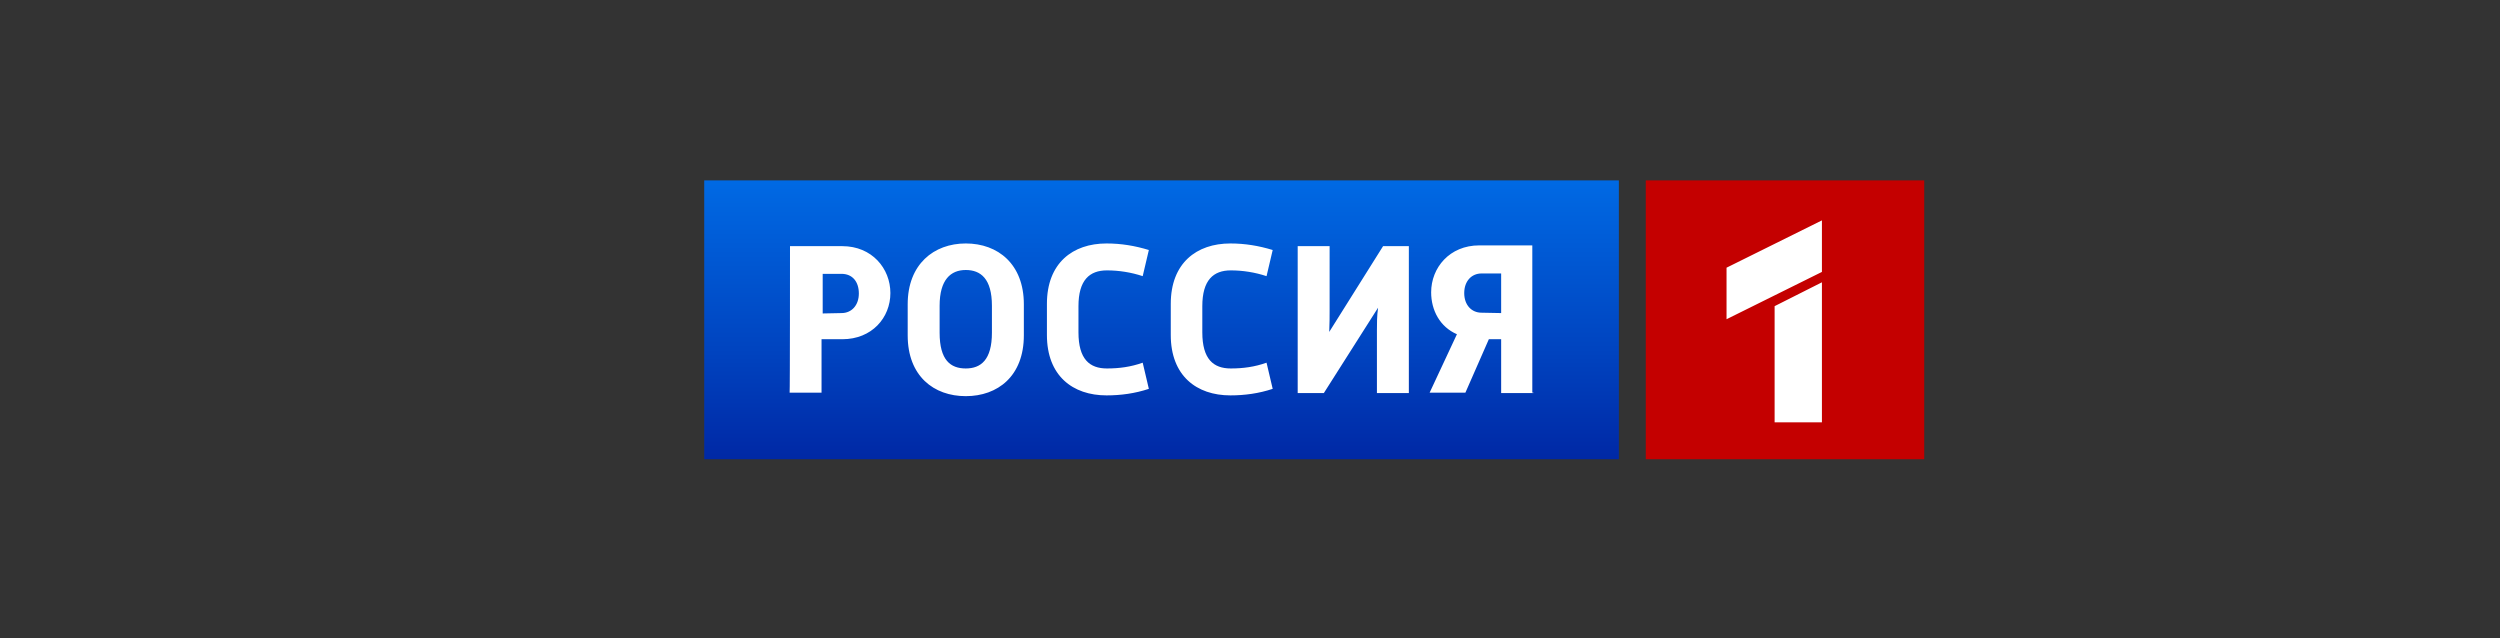
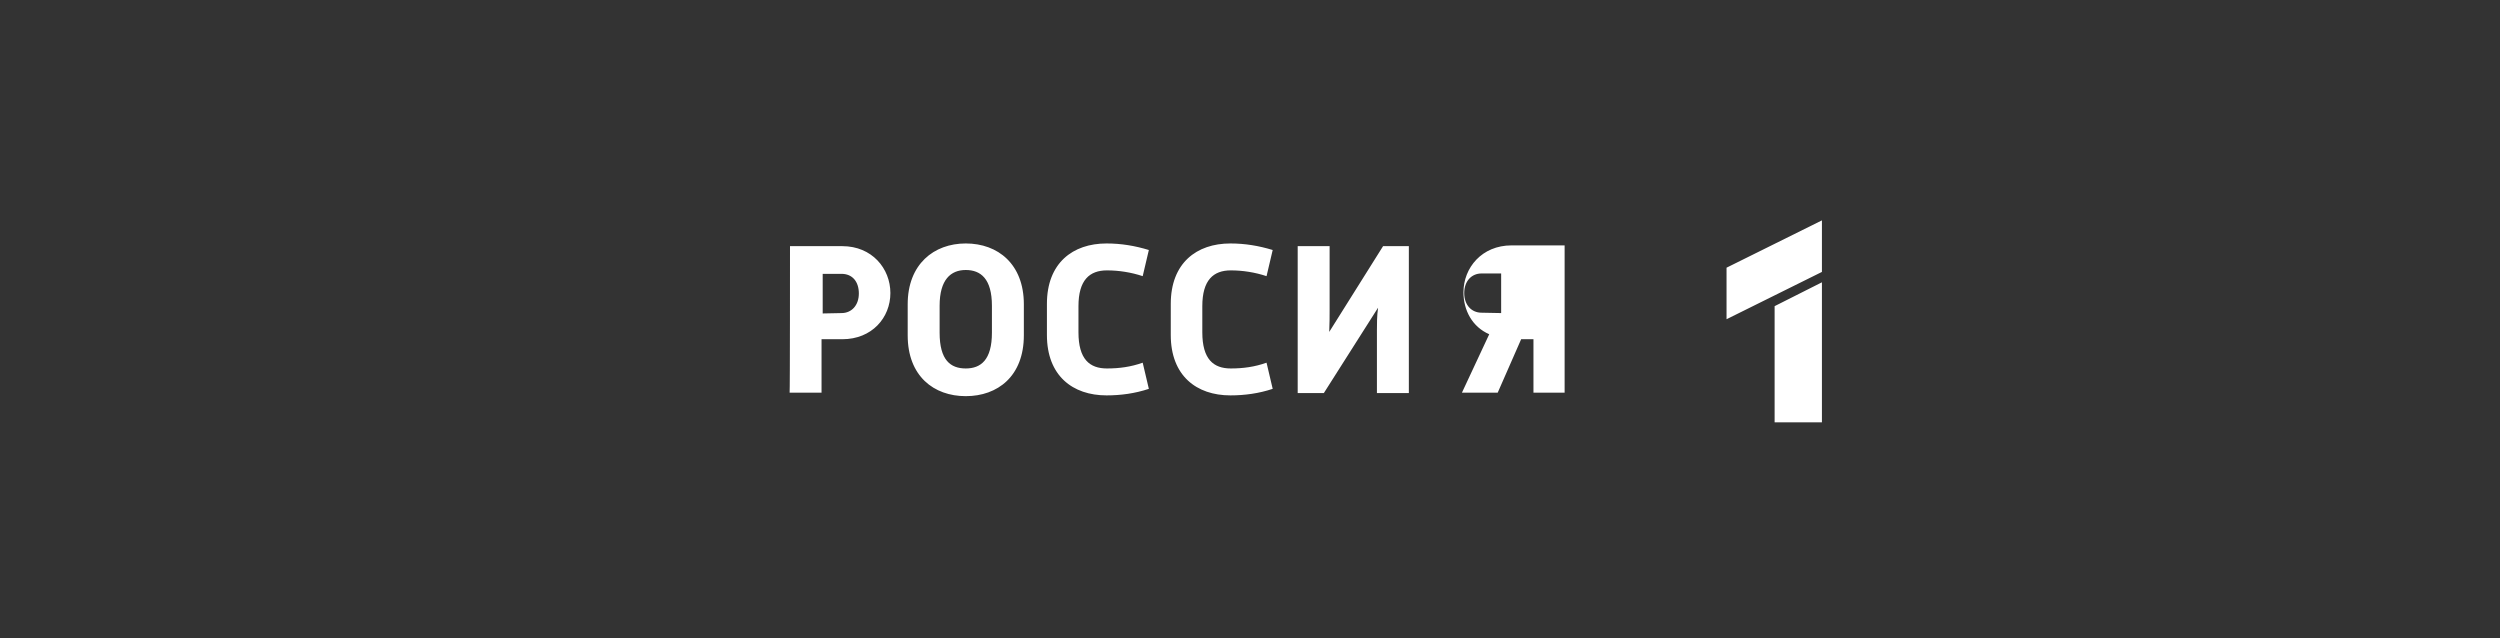
<svg xmlns="http://www.w3.org/2000/svg" version="1.1" x="0px" y="0px" viewBox="0 0 650 166" style="enable-background:new 0 0 650 166;" xml:space="preserve">
  <rect x="0" y="0" width="650" height="166" fill="#333333" stroke="none" />
  <style type="text/css">
	.st0{fill:url(#SVGID_1_);}
	.st1{fill:#C40000;}
	.st2{fill:#FFFFFF;}
</style>
  <linearGradient id="SVGID_1_" gradientUnits="userSpaceOnUse" x1="302.023" y1="-14.012" x2="302.023" y2="138.691" gradientTransform="matrix(1 0 0 1 0 22)">
    <stop offset="0" style="stop-color:#0085FF" />
    <stop offset="0.182" style="stop-color:#0073ED" />
    <stop offset="0.549" style="stop-color:#0043BF" />
    <stop offset="1" style="stop-color:#00007E" />
  </linearGradient>
-   <path class="st0" d="M420.9,46.9H183.1v72.5h237.8V46.9z" />
-   <path class="st1" d="M500.3,46.9h-72.4v72.5h72.4L500.3,46.9L500.3,46.9z" />
-   <path class="st2" d="M205.4,64h13.6c7.7,0,12.5,5.8,12.5,12.2s-4.8,12-12.5,12h-5.4v13.9h-8.3C205.4,102.2,205.4,64,205.4,64z   M218.8,81.4c2.6,0,4.5-2,4.5-5.1s-1.7-5.1-4.5-5.1h-4.9v10.3L218.8,81.4L218.8,81.4z M236,79.1c0-10.4,6.8-15.8,15.1-15.8  c8.4,0,15.1,5.4,15.1,15.8v8.1c0,10.6-6.8,15.8-15.1,15.8c-8.3,0-15.1-5.2-15.1-15.8V79.1z M257.9,86.5v-7c0-7-2.9-9.3-6.8-9.3  c-3.9,0-6.8,2.5-6.8,9.3v7c0,7.1,2.8,9.3,6.8,9.3C255,95.8,257.9,93.6,257.9,86.5z M298.7,101.1c-3.6,1.2-7.3,1.7-11,1.7  c-8.8,0-15.5-5.1-15.5-15.7V79c0-10.6,6.7-15.7,15.5-15.7c3.8,0,7.4,0.6,11,1.7l-1.6,6.8c-3-1-6.2-1.5-9.3-1.5  c-4.5,0-7.4,2.5-7.4,9.3v6.8c0,7,2.9,9.4,7.4,9.4c3.2,0,6.2-0.4,9.3-1.5L298.7,101.1z M330.9,101.1c-3.6,1.2-7.3,1.7-11,1.7  c-8.8,0-15.5-5.1-15.5-15.7V79c0-10.6,6.7-15.7,15.5-15.7c3.8,0,7.4,0.6,11,1.7l-1.6,6.8c-3-1-6.2-1.5-9.3-1.5  c-4.5,0-7.4,2.5-7.4,9.3v6.8c0,7,2.9,9.4,7.4,9.4c3.2,0,6.2-0.4,9.3-1.5L330.9,101.1z M366.3,102.2H358V85.9c0-1.7,0-3.8,0.3-5.9  l-14.1,22.2h-6.8V64h8.3v16.5c0,1.6,0,3.6-0.1,5.8L359.6,64h6.7V102.2z M398.7,102.2h-8.4V88.2h-3.2l-6.1,13.9h-9.3l7.1-15.2  c-4.4-1.9-6.7-6.2-6.7-10.9c0-6.4,4.8-12.2,12.5-12.2h13.8v38.3H398.7z M390.3,81.4V71.1h-5.1c-2.6,0-4.5,2-4.5,5.1s1.9,5.1,4.5,5.1  L390.3,81.4L390.3,81.4z M448.9,83l24.8-12.3V57.3l-24.8,12.3V83z M473.7,109.8V73.4l-12.3,6.2v30.2  C461.4,109.8,473.7,109.8,473.7,109.8z" />
+   <path class="st2" d="M205.4,64h13.6c7.7,0,12.5,5.8,12.5,12.2s-4.8,12-12.5,12h-5.4v13.9h-8.3C205.4,102.2,205.4,64,205.4,64z   M218.8,81.4c2.6,0,4.5-2,4.5-5.1s-1.7-5.1-4.5-5.1h-4.9v10.3L218.8,81.4L218.8,81.4z M236,79.1c0-10.4,6.8-15.8,15.1-15.8  c8.4,0,15.1,5.4,15.1,15.8v8.1c0,10.6-6.8,15.8-15.1,15.8c-8.3,0-15.1-5.2-15.1-15.8V79.1z M257.9,86.5v-7c0-7-2.9-9.3-6.8-9.3  c-3.9,0-6.8,2.5-6.8,9.3v7c0,7.1,2.8,9.3,6.8,9.3C255,95.8,257.9,93.6,257.9,86.5z M298.7,101.1c-3.6,1.2-7.3,1.7-11,1.7  c-8.8,0-15.5-5.1-15.5-15.7V79c0-10.6,6.7-15.7,15.5-15.7c3.8,0,7.4,0.6,11,1.7l-1.6,6.8c-3-1-6.2-1.5-9.3-1.5  c-4.5,0-7.4,2.5-7.4,9.3v6.8c0,7,2.9,9.4,7.4,9.4c3.2,0,6.2-0.4,9.3-1.5L298.7,101.1z M330.9,101.1c-3.6,1.2-7.3,1.7-11,1.7  c-8.8,0-15.5-5.1-15.5-15.7V79c0-10.6,6.7-15.7,15.5-15.7c3.8,0,7.4,0.6,11,1.7l-1.6,6.8c-3-1-6.2-1.5-9.3-1.5  c-4.5,0-7.4,2.5-7.4,9.3v6.8c0,7,2.9,9.4,7.4,9.4c3.2,0,6.2-0.4,9.3-1.5L330.9,101.1z M366.3,102.2H358V85.9c0-1.7,0-3.8,0.3-5.9  l-14.1,22.2h-6.8V64h8.3v16.5c0,1.6,0,3.6-0.1,5.8L359.6,64h6.7V102.2z M398.7,102.2V88.2h-3.2l-6.1,13.9h-9.3l7.1-15.2  c-4.4-1.9-6.7-6.2-6.7-10.9c0-6.4,4.8-12.2,12.5-12.2h13.8v38.3H398.7z M390.3,81.4V71.1h-5.1c-2.6,0-4.5,2-4.5,5.1s1.9,5.1,4.5,5.1  L390.3,81.4L390.3,81.4z M448.9,83l24.8-12.3V57.3l-24.8,12.3V83z M473.7,109.8V73.4l-12.3,6.2v30.2  C461.4,109.8,473.7,109.8,473.7,109.8z" />
</svg>